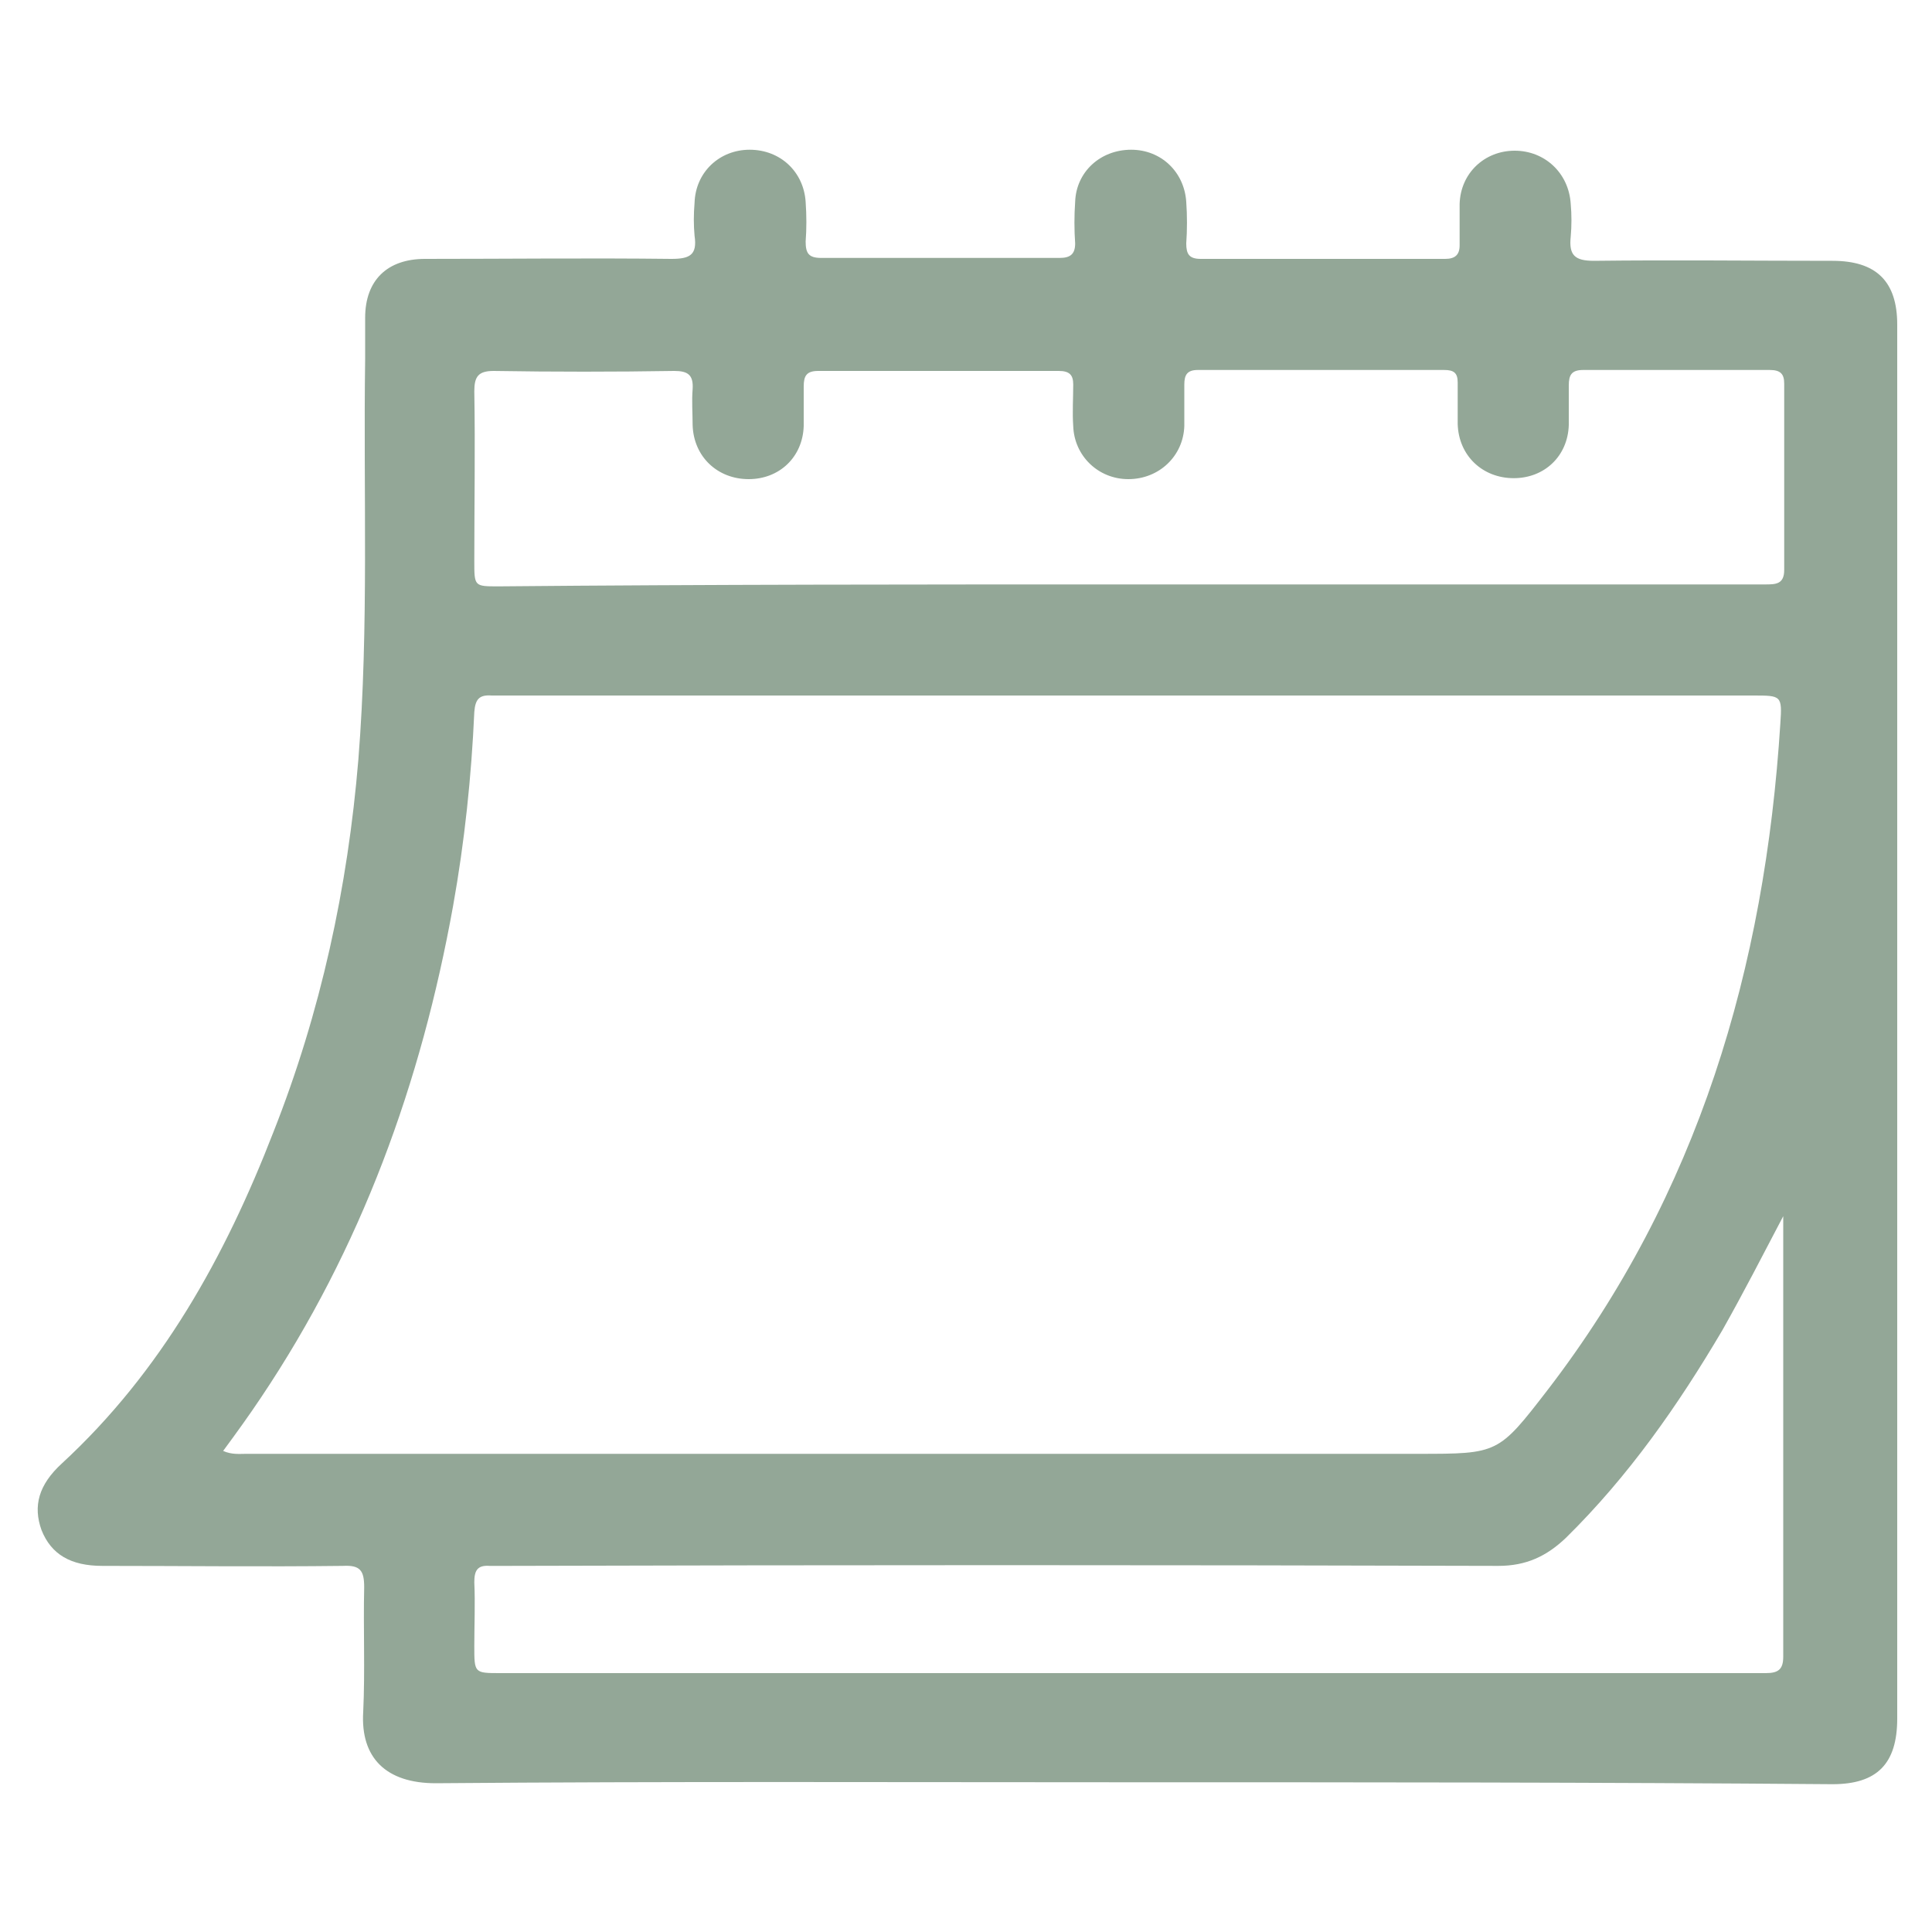
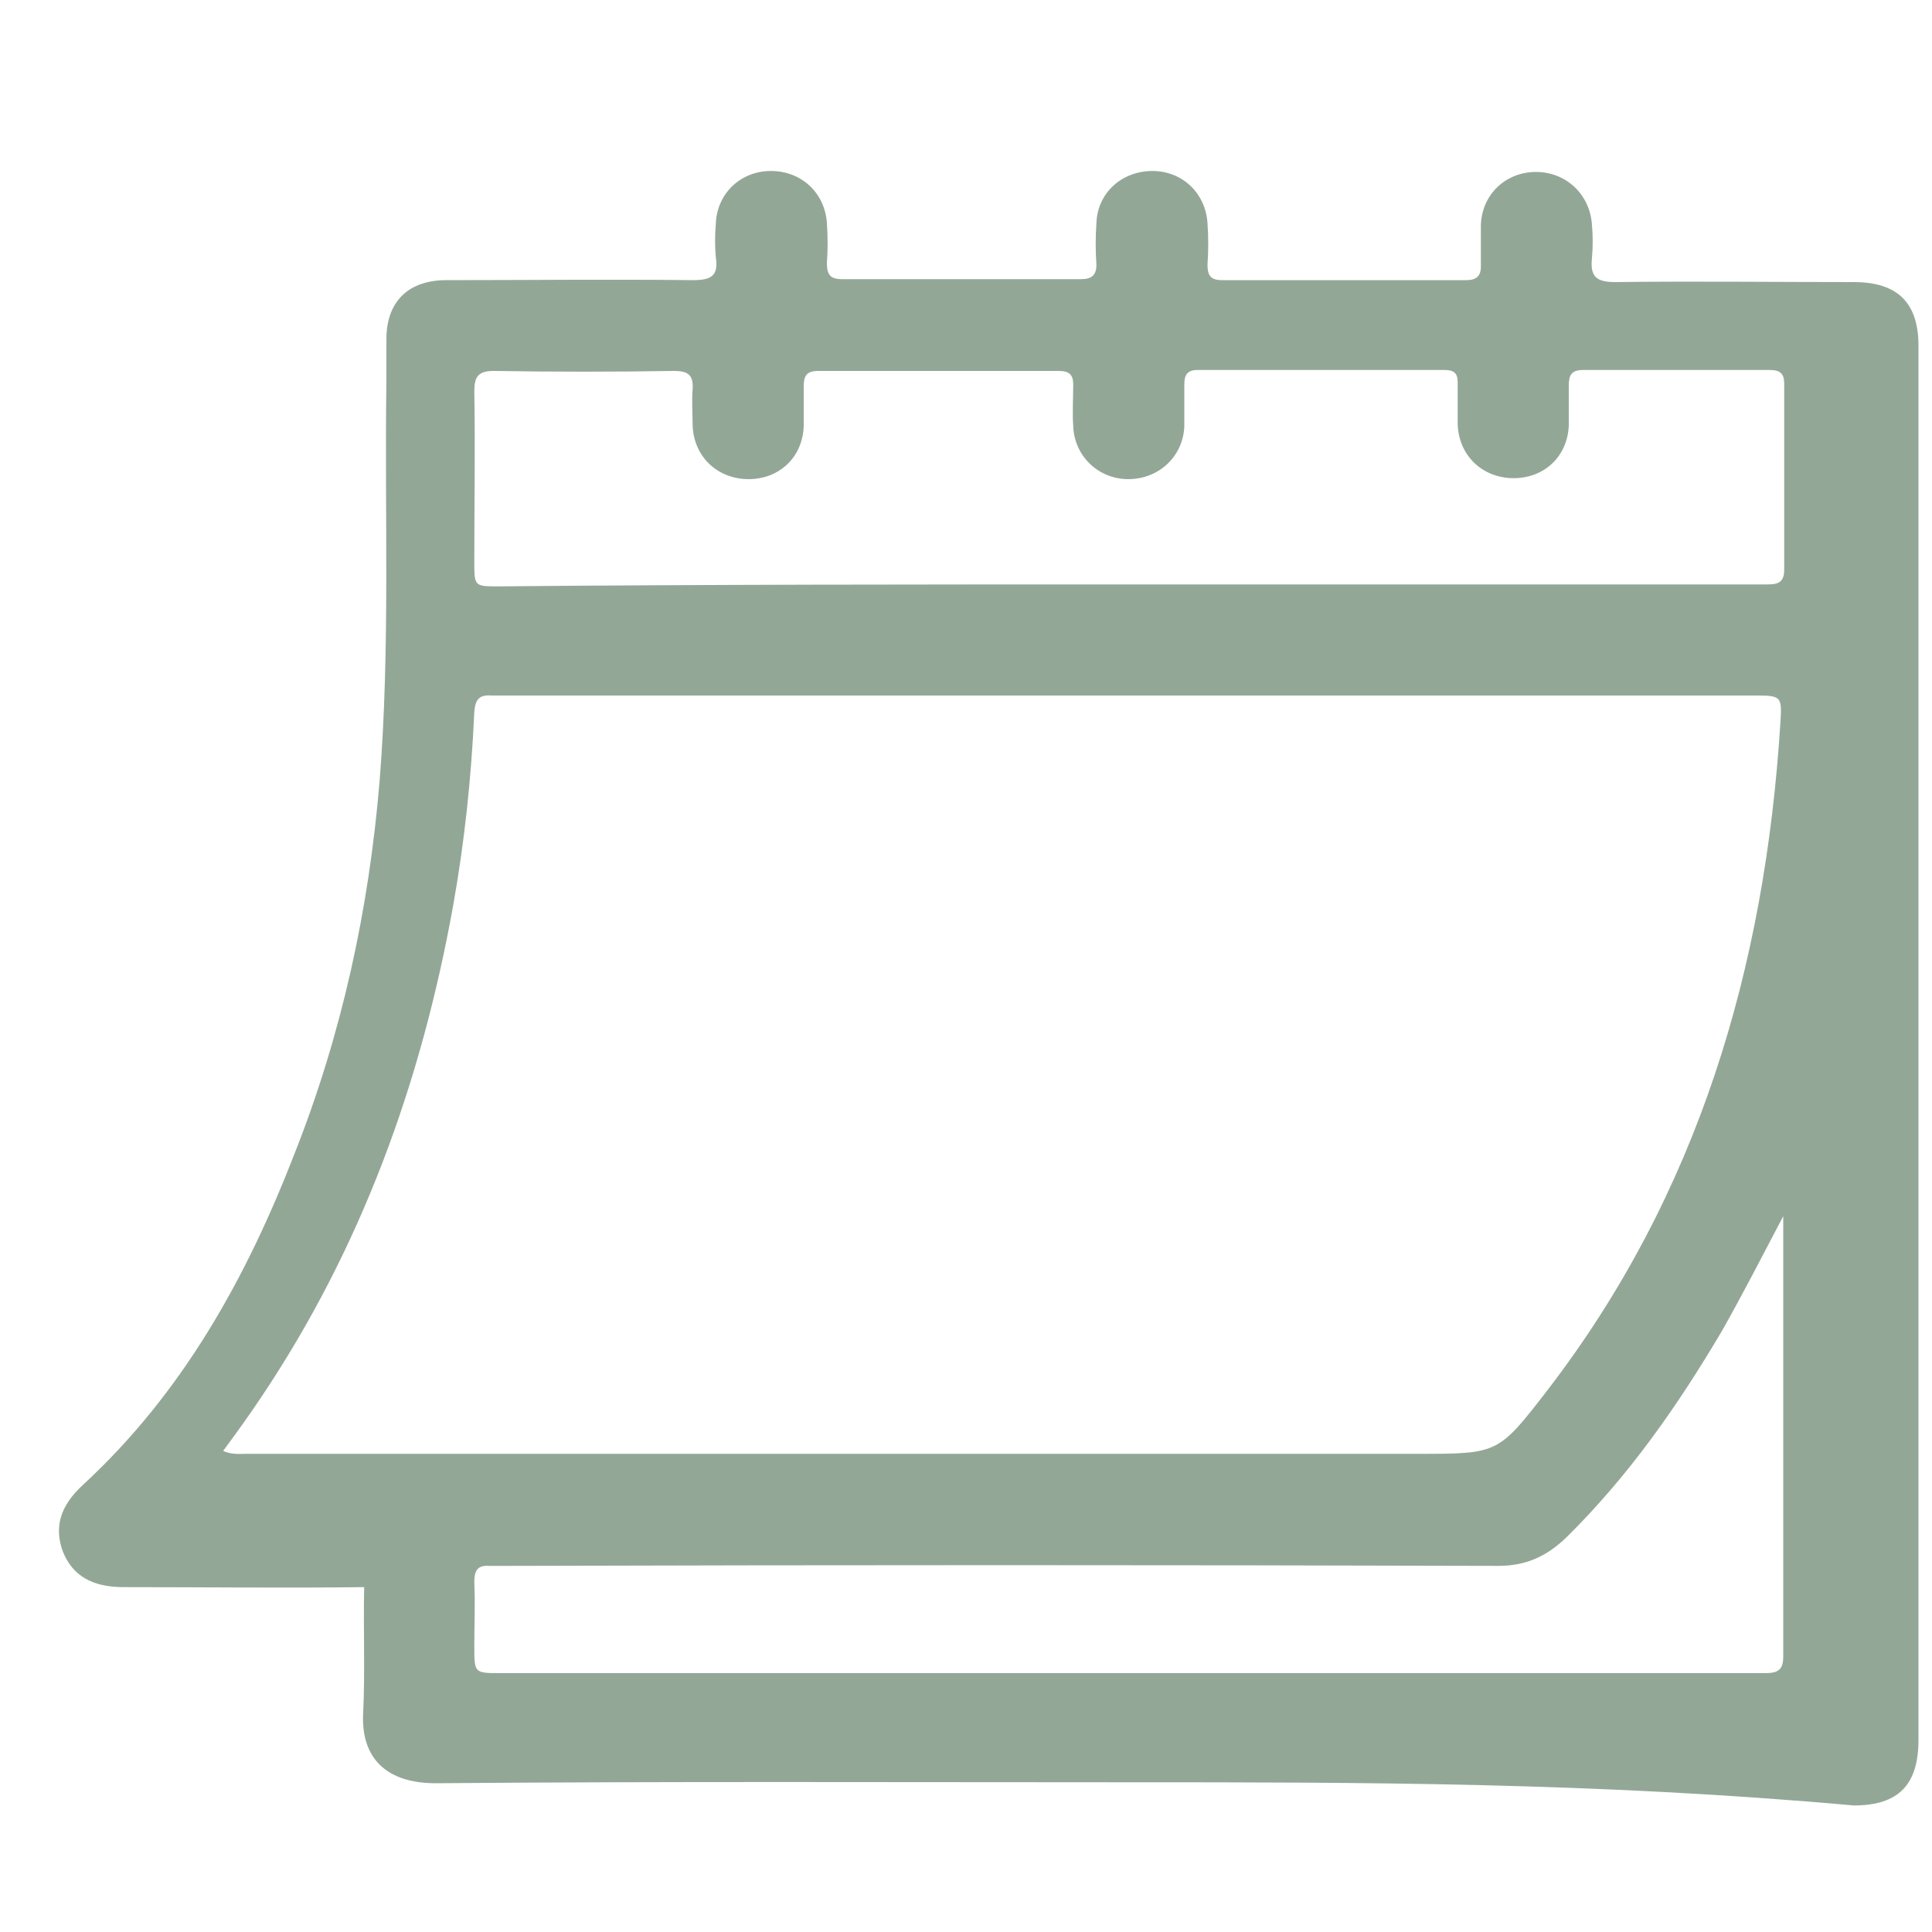
<svg xmlns="http://www.w3.org/2000/svg" version="1.1" id="Capa_1" x="0px" y="0px" viewBox="0 0 200 200" style="enable-background:new 0 0 200 200;" xml:space="preserve">
  <style type="text/css">
	.st0{fill:#93A797;}
</style>
  <g>
-     <path class="st0" d="M116.7,184.5c-23.9,0-47.7-0.1-71.6,0.1c-5.1,0-7.8-2.6-7.5-7.4c0.2-4.3,0-8.6,0.1-12.9c0-1.7-0.4-2.3-2.2-2.2   c-8.3,0.1-16.6,0-24.9,0c-3.3,0-5.3-1.2-6.3-3.7c-0.9-2.5-0.3-4.7,2.1-6.9c10.3-9.5,16.9-21.4,21.9-34.3   c4.9-12.4,7.7-25.3,8.8-38.6c1.1-13.8,0.5-27.6,0.7-41.4c0-1.4,0-2.9,0-4.3c0-3.9,2.3-6.1,6.2-6.1c8.5,0,17-0.1,25.5,0   c1.9,0,2.7-0.4,2.4-2.4c-0.1-1.1-0.1-2.2,0-3.4c0.1-3.2,2.6-5.5,5.7-5.5c3.2,0,5.6,2.3,5.8,5.4c0.1,1.4,0.1,2.8,0,4.1   c0,1.2,0.3,1.7,1.6,1.7c8.2,0,16.5,0,24.7,0c1.1,0,1.6-0.4,1.6-1.5c-0.1-1.4-0.1-2.9,0-4.3c0.1-3.1,2.6-5.4,5.8-5.4   c3.1,0,5.5,2.3,5.7,5.4c0.1,1.4,0.1,2.9,0,4.3c0,1.1,0.3,1.6,1.5,1.6c8.4,0,16.9,0,25.3,0c1,0,1.5-0.4,1.5-1.4c0-1.4,0-2.9,0-4.3   c0.1-3.2,2.6-5.5,5.7-5.5c3.1,0,5.6,2.3,5.8,5.5c0.1,1.1,0.1,2.3,0,3.4c-0.2,1.9,0.4,2.5,2.4,2.5c8.2-0.1,16.5,0,24.7,0   c4.5,0,6.7,2.1,6.7,6.6c0,48.1,0,96.2,0,144.3c0,4.7-2.1,6.8-6.7,6.8C165.2,184.5,141,184.5,116.7,184.5z M23.1,150.2   c0.9,0.4,1.7,0.3,2.4,0.3c40.4,0,80.8,0,121.3,0c8.3,0,8.3,0,13.4-6.6c15.6-20.3,22.5-43.7,24.1-69c0.2-2.9,0.1-2.9-2.8-2.9   c-43.2,0-86.3,0-129.5,0c-0.4,0-0.8,0-1.1,0c-1.3-0.1-1.7,0.4-1.8,1.7c-0.3,6.7-1,13.4-2.2,20.1c-3.3,18.3-9.5,35.4-19.9,50.9   C25.8,146.5,24.5,148.3,23.1,150.2z M116.9,60.5c14.4,0,28.7,0,43.1,0c7.6,0,15.1,0,22.7,0c1.1,0,2,0,2-1.5c0-6.4,0-12.9,0-19.3   c0-1-0.4-1.4-1.5-1.4c-6.4,0-12.9,0-19.3,0c-1.2,0-1.5,0.5-1.5,1.6c0,1.4,0,2.7,0,4.1c-0.1,3.2-2.5,5.5-5.7,5.5   c-3.2,0-5.7-2.3-5.8-5.6c0-1.4,0-2.9,0-4.3c0-1-0.4-1.3-1.4-1.3c-8.5,0-17,0-25.5,0c-1.1,0-1.4,0.5-1.4,1.5c0,1.4,0,2.9,0,4.3   c-0.1,3.1-2.6,5.5-5.8,5.5c-3.1,0-5.6-2.4-5.7-5.5c-0.1-1.4,0-2.9,0-4.3c0-1-0.4-1.4-1.5-1.4c-8.3,0-16.6,0-24.9,0   c-1.2,0-1.5,0.5-1.5,1.6c0,1.4,0,2.7,0,4.1c-0.1,3.2-2.5,5.5-5.7,5.5c-3.2,0-5.7-2.3-5.8-5.6c0-1.2-0.1-2.5,0-3.7   c0.1-1.5-0.5-1.9-1.9-1.9c-6.2,0.1-12.5,0.1-18.7,0c-1.6,0-2,0.6-2,2.1c0.1,5.9,0,11.7,0,17.6c0,2.6,0,2.6,2.5,2.6   C73.5,60.5,95.2,60.5,116.9,60.5z M184.6,125.9c-2.1,4-4.1,7.9-6.3,11.8c-4.6,7.8-9.7,15.1-16.2,21.5c-2,1.9-4.1,2.9-7,2.9   c-34.2-0.1-68.5-0.1-102.7,0c-0.6,0-1.1,0-1.7,0c-1.3-0.1-1.6,0.5-1.6,1.7c0.1,2.2,0,4.4,0,6.6c0,2.8,0,2.8,2.7,2.8   c39.6,0,79.2,0,118.8,0c4.1,0,8.1,0,12.2,0c1.3,0,1.8-0.4,1.8-1.7C184.6,156.1,184.6,141,184.6,125.9z" />
+     <path class="st0" d="M116.7,184.5c-23.9,0-47.7-0.1-71.6,0.1c-5.1,0-7.8-2.6-7.5-7.4c0.2-4.3,0-8.6,0.1-12.9c-8.3,0.1-16.6,0-24.9,0c-3.3,0-5.3-1.2-6.3-3.7c-0.9-2.5-0.3-4.7,2.1-6.9c10.3-9.5,16.9-21.4,21.9-34.3   c4.9-12.4,7.7-25.3,8.8-38.6c1.1-13.8,0.5-27.6,0.7-41.4c0-1.4,0-2.9,0-4.3c0-3.9,2.3-6.1,6.2-6.1c8.5,0,17-0.1,25.5,0   c1.9,0,2.7-0.4,2.4-2.4c-0.1-1.1-0.1-2.2,0-3.4c0.1-3.2,2.6-5.5,5.7-5.5c3.2,0,5.6,2.3,5.8,5.4c0.1,1.4,0.1,2.8,0,4.1   c0,1.2,0.3,1.7,1.6,1.7c8.2,0,16.5,0,24.7,0c1.1,0,1.6-0.4,1.6-1.5c-0.1-1.4-0.1-2.9,0-4.3c0.1-3.1,2.6-5.4,5.8-5.4   c3.1,0,5.5,2.3,5.7,5.4c0.1,1.4,0.1,2.9,0,4.3c0,1.1,0.3,1.6,1.5,1.6c8.4,0,16.9,0,25.3,0c1,0,1.5-0.4,1.5-1.4c0-1.4,0-2.9,0-4.3   c0.1-3.2,2.6-5.5,5.7-5.5c3.1,0,5.6,2.3,5.8,5.5c0.1,1.1,0.1,2.3,0,3.4c-0.2,1.9,0.4,2.5,2.4,2.5c8.2-0.1,16.5,0,24.7,0   c4.5,0,6.7,2.1,6.7,6.6c0,48.1,0,96.2,0,144.3c0,4.7-2.1,6.8-6.7,6.8C165.2,184.5,141,184.5,116.7,184.5z M23.1,150.2   c0.9,0.4,1.7,0.3,2.4,0.3c40.4,0,80.8,0,121.3,0c8.3,0,8.3,0,13.4-6.6c15.6-20.3,22.5-43.7,24.1-69c0.2-2.9,0.1-2.9-2.8-2.9   c-43.2,0-86.3,0-129.5,0c-0.4,0-0.8,0-1.1,0c-1.3-0.1-1.7,0.4-1.8,1.7c-0.3,6.7-1,13.4-2.2,20.1c-3.3,18.3-9.5,35.4-19.9,50.9   C25.8,146.5,24.5,148.3,23.1,150.2z M116.9,60.5c14.4,0,28.7,0,43.1,0c7.6,0,15.1,0,22.7,0c1.1,0,2,0,2-1.5c0-6.4,0-12.9,0-19.3   c0-1-0.4-1.4-1.5-1.4c-6.4,0-12.9,0-19.3,0c-1.2,0-1.5,0.5-1.5,1.6c0,1.4,0,2.7,0,4.1c-0.1,3.2-2.5,5.5-5.7,5.5   c-3.2,0-5.7-2.3-5.8-5.6c0-1.4,0-2.9,0-4.3c0-1-0.4-1.3-1.4-1.3c-8.5,0-17,0-25.5,0c-1.1,0-1.4,0.5-1.4,1.5c0,1.4,0,2.9,0,4.3   c-0.1,3.1-2.6,5.5-5.8,5.5c-3.1,0-5.6-2.4-5.7-5.5c-0.1-1.4,0-2.9,0-4.3c0-1-0.4-1.4-1.5-1.4c-8.3,0-16.6,0-24.9,0   c-1.2,0-1.5,0.5-1.5,1.6c0,1.4,0,2.7,0,4.1c-0.1,3.2-2.5,5.5-5.7,5.5c-3.2,0-5.7-2.3-5.8-5.6c0-1.2-0.1-2.5,0-3.7   c0.1-1.5-0.5-1.9-1.9-1.9c-6.2,0.1-12.5,0.1-18.7,0c-1.6,0-2,0.6-2,2.1c0.1,5.9,0,11.7,0,17.6c0,2.6,0,2.6,2.5,2.6   C73.5,60.5,95.2,60.5,116.9,60.5z M184.6,125.9c-2.1,4-4.1,7.9-6.3,11.8c-4.6,7.8-9.7,15.1-16.2,21.5c-2,1.9-4.1,2.9-7,2.9   c-34.2-0.1-68.5-0.1-102.7,0c-0.6,0-1.1,0-1.7,0c-1.3-0.1-1.6,0.5-1.6,1.7c0.1,2.2,0,4.4,0,6.6c0,2.8,0,2.8,2.7,2.8   c39.6,0,79.2,0,118.8,0c4.1,0,8.1,0,12.2,0c1.3,0,1.8-0.4,1.8-1.7C184.6,156.1,184.6,141,184.6,125.9z" />
  </g>
</svg>